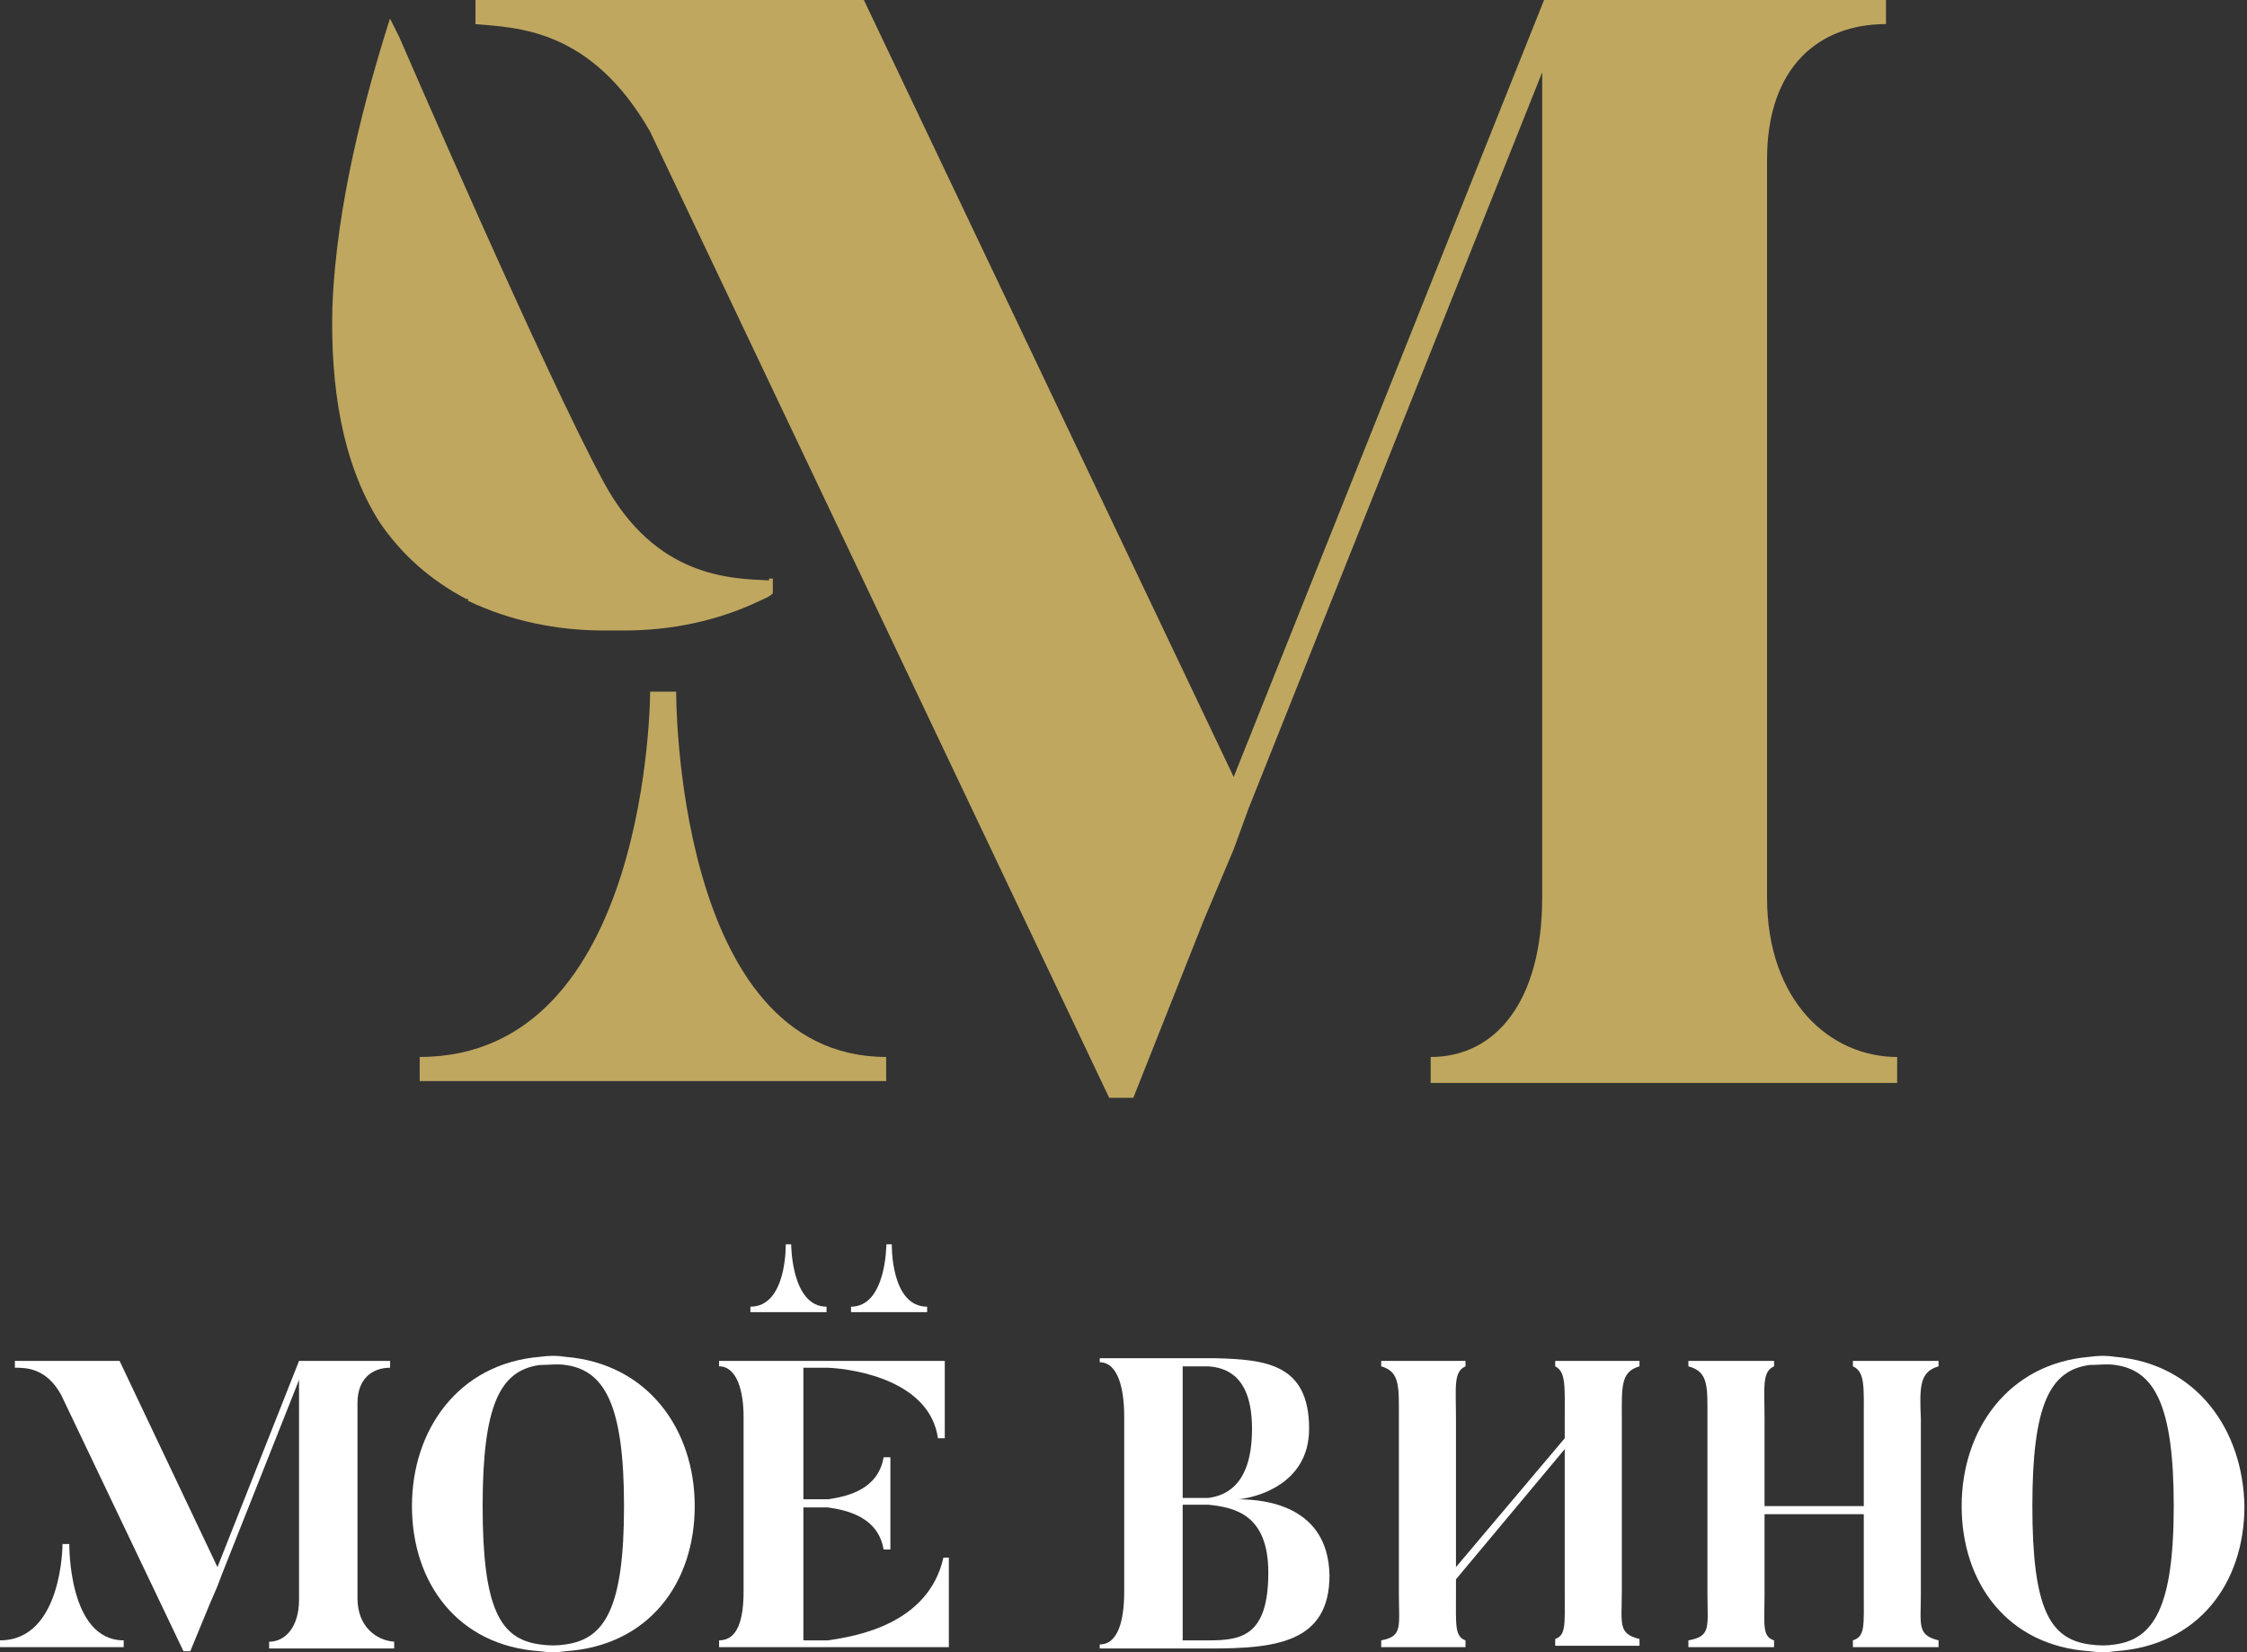
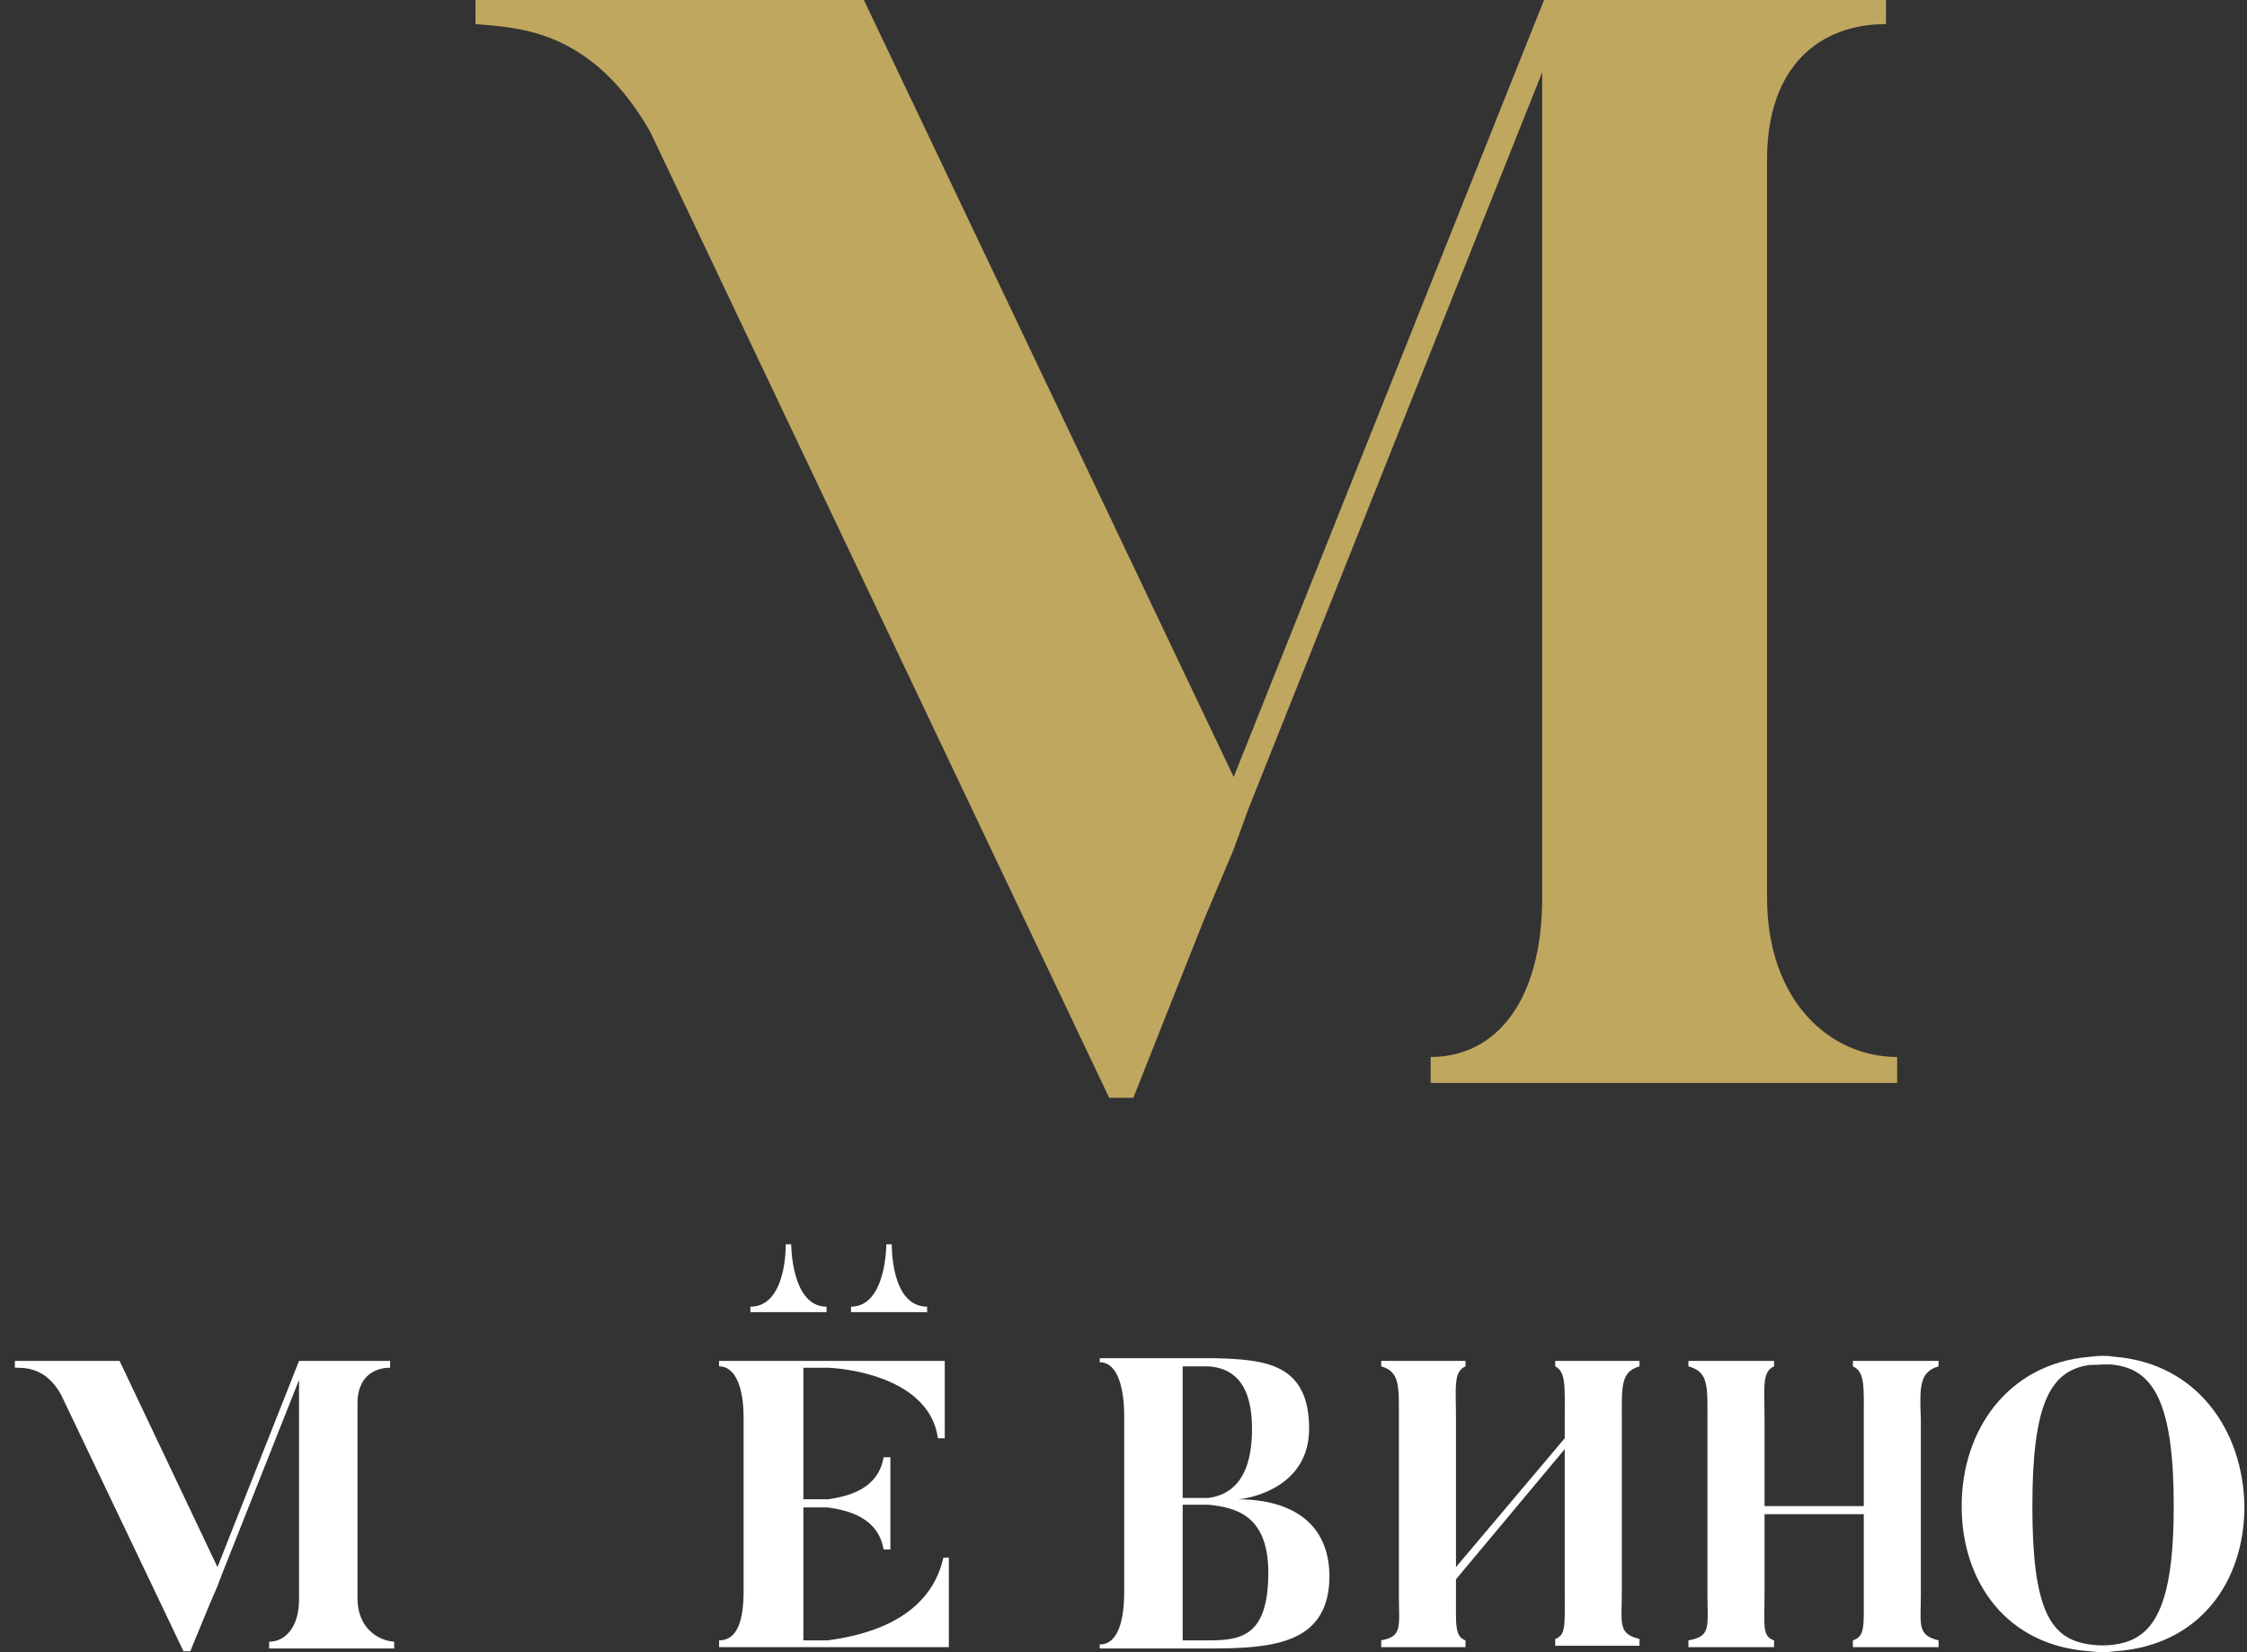
<svg xmlns="http://www.w3.org/2000/svg" width="136" height="100" viewBox="0 0 136 100" fill="none">
  <rect x="0" y="0" width="136" height="100" fill="#333333" stroke="none" />
-   <path d="M46.55 35.129C44.301 35.017 39.689 35.017 36.539 29.181C33.053 22.783 24.166 2.244 24.166 2.244L23.604 1.122C22.142 5.724 20.342 12.345 20.117 18.631C20.005 23.345 20.68 27.946 22.929 31.538C24.279 33.558 26.079 35.129 28.216 36.252H28.328V36.364C30.915 37.598 33.727 38.16 36.539 38.16C36.539 38.16 37.439 38.16 37.777 38.16C40.589 38.16 43.401 37.598 45.988 36.364C46.213 36.252 46.55 36.139 46.775 35.915V35.017H46.55V35.129Z" fill="#BFA760" />
-   <path d="M40.925 41.862H39.35C39.35 41.862 39.35 63.972 25.402 63.972V65.432H53.635V63.972C40.812 63.972 40.925 41.862 40.925 41.862Z" fill="#BFA760" />
  <path d="M106.951 54.322V9.652C106.951 4.04 110.101 1.459 114.15 1.459V0H93.454L74.669 47.026L52.286 0H28.777V1.459C31.252 1.684 35.751 1.684 39.35 7.969L67.133 66.443H68.596L72.87 55.668L74.669 51.404L75.569 48.934L93.341 4.377V54.322C93.341 60.607 90.529 63.974 86.592 63.974V65.545H114.825V63.974C110.776 63.974 106.951 60.607 106.951 54.322Z" fill="#BFA760" />
-   <path d="M34.231 99.528C33.738 99.61 33.244 99.61 32.668 99.528C30.282 99.2 29.212 97.394 29.212 91.154C29.212 84.997 30.282 82.944 32.668 82.616C33.244 82.616 33.738 82.534 34.231 82.616C36.617 82.944 37.769 85.079 37.769 91.154C37.769 97.312 36.617 99.2 34.231 99.528ZM34.231 82.123C33.738 82.041 33.244 82.041 32.668 82.123C27.731 82.534 24.934 86.556 24.934 91.154C24.934 95.834 27.731 99.61 32.668 99.939C33.244 100.021 33.738 100.021 34.231 99.939C39.25 99.61 42.048 95.834 42.048 91.154C42.048 86.556 39.25 82.534 34.231 82.123Z" fill="white" />
  <path d="M73.145 99.283H71.582V91.073H73.145C74.708 91.237 76.765 91.648 76.765 95.178C76.765 99.037 75.12 99.283 73.145 99.283ZM71.582 82.699H73.145C74.297 82.781 75.778 83.356 75.778 86.475C75.778 89.677 74.379 90.498 73.145 90.662H71.582V82.699ZM74.955 90.745C75.86 90.662 79.234 89.924 79.234 86.475C79.234 82.534 76.601 82.288 73.556 82.206H66.562V82.452C67.714 82.452 68.043 84.177 68.043 85.736V96.327C68.043 97.969 67.714 99.529 66.562 99.529V99.775H73.227C77.177 99.775 80.468 99.447 80.468 95.342C80.386 91.155 76.601 90.745 74.955 90.745Z" fill="white" />
  <path d="M117.331 82.698V82.37H112.147V82.698C112.888 83.027 112.806 83.93 112.806 85.9V91.155H106.799V85.9C106.799 83.93 106.635 83.027 107.375 82.698V82.37H102.191V82.698C103.426 83.027 103.343 83.93 103.343 85.9V96.409C103.343 98.462 103.59 99.037 102.191 99.283V99.693H107.375V99.283C106.635 99.037 106.799 98.38 106.799 96.409V91.647H112.806V96.409C112.806 98.462 112.888 99.037 112.147 99.283V99.693H117.331V99.283C116.014 98.954 116.261 98.38 116.261 96.409V85.9C116.179 83.93 116.179 83.027 117.331 82.698Z" fill="white" />
  <path d="M57.1 94.275C56.195 98.298 51.834 99.037 50.106 99.283H48.625V91.237H50.106C51.258 91.401 53.15 91.812 53.479 93.782H53.891V88.199H53.479C53.15 90.17 51.258 90.58 50.106 90.744H48.625V82.781H50.106C51.834 82.863 56.277 83.602 56.77 87.05H57.182V82.37H43.523V82.698C44.593 82.698 45.005 84.176 45.005 85.736V96.327C45.005 97.969 44.675 99.283 43.523 99.283V99.693H57.429V94.275H57.1Z" fill="white" />
  <path d="M128.028 99.528C127.534 99.61 127.041 99.61 126.465 99.528C124.079 99.2 123.009 97.394 123.009 91.154C123.009 84.997 124.079 82.944 126.465 82.616C127.041 82.616 127.534 82.534 128.028 82.616C130.414 82.944 131.566 85.079 131.566 91.154C131.566 97.312 130.332 99.2 128.028 99.528ZM128.028 82.123C127.534 82.041 127.041 82.041 126.465 82.123C121.528 82.534 118.73 86.556 118.73 91.154C118.73 95.834 121.528 99.61 126.465 99.939C127.041 100.021 127.534 100.021 128.028 99.939C133.047 99.61 135.845 95.834 135.845 91.154C135.762 86.556 132.965 82.534 128.028 82.123Z" fill="white" />
  <path d="M99.231 82.698V82.37H94.129V82.698C94.788 83.027 94.706 83.93 94.706 85.9V87.05L88.123 94.849V85.9C88.123 83.93 87.959 83.027 88.699 82.698V82.37H83.598V82.698C84.75 83.027 84.667 83.93 84.667 85.9V96.409C84.667 98.462 84.914 99.037 83.598 99.283V99.693H88.699V99.283C88.041 99.037 88.123 98.38 88.123 96.409V95.588L94.706 87.707V96.327C94.706 98.38 94.788 98.954 94.129 99.201V99.611H99.231V99.201C97.914 98.872 98.161 98.298 98.161 96.327V85.9C98.161 83.93 98.079 83.027 99.231 82.698Z" fill="white" />
-   <path d="M4.196 93.453H3.785C3.785 93.453 3.785 99.282 0 99.282V99.693H7.487V99.282C4.114 99.282 4.196 93.453 4.196 93.453Z" fill="white" />
  <path d="M21.637 96.738V84.915C21.637 83.437 22.542 82.781 23.612 82.781V82.37H18.099L13.162 94.849L7.238 82.37H0.902V82.781C1.561 82.781 2.795 82.781 3.7 84.423L11.105 99.94H11.517L12.668 97.148L13.162 95.999L13.409 95.342L18.099 83.519V96.82C18.099 98.462 17.276 99.365 16.289 99.365V99.775H23.858V99.365C22.789 99.283 21.637 98.462 21.637 96.738Z" fill="white" />
  <path d="M50.026 79.415V79.086C47.886 79.086 47.886 75.31 47.886 75.31H47.557C47.557 75.31 47.639 79.086 45.418 79.086V79.415H50.026Z" fill="white" />
  <path d="M56.115 79.415V79.086C53.894 79.086 53.976 75.31 53.976 75.31H53.647C53.647 75.31 53.647 79.086 51.508 79.086V79.415H56.115Z" fill="white" />
</svg>